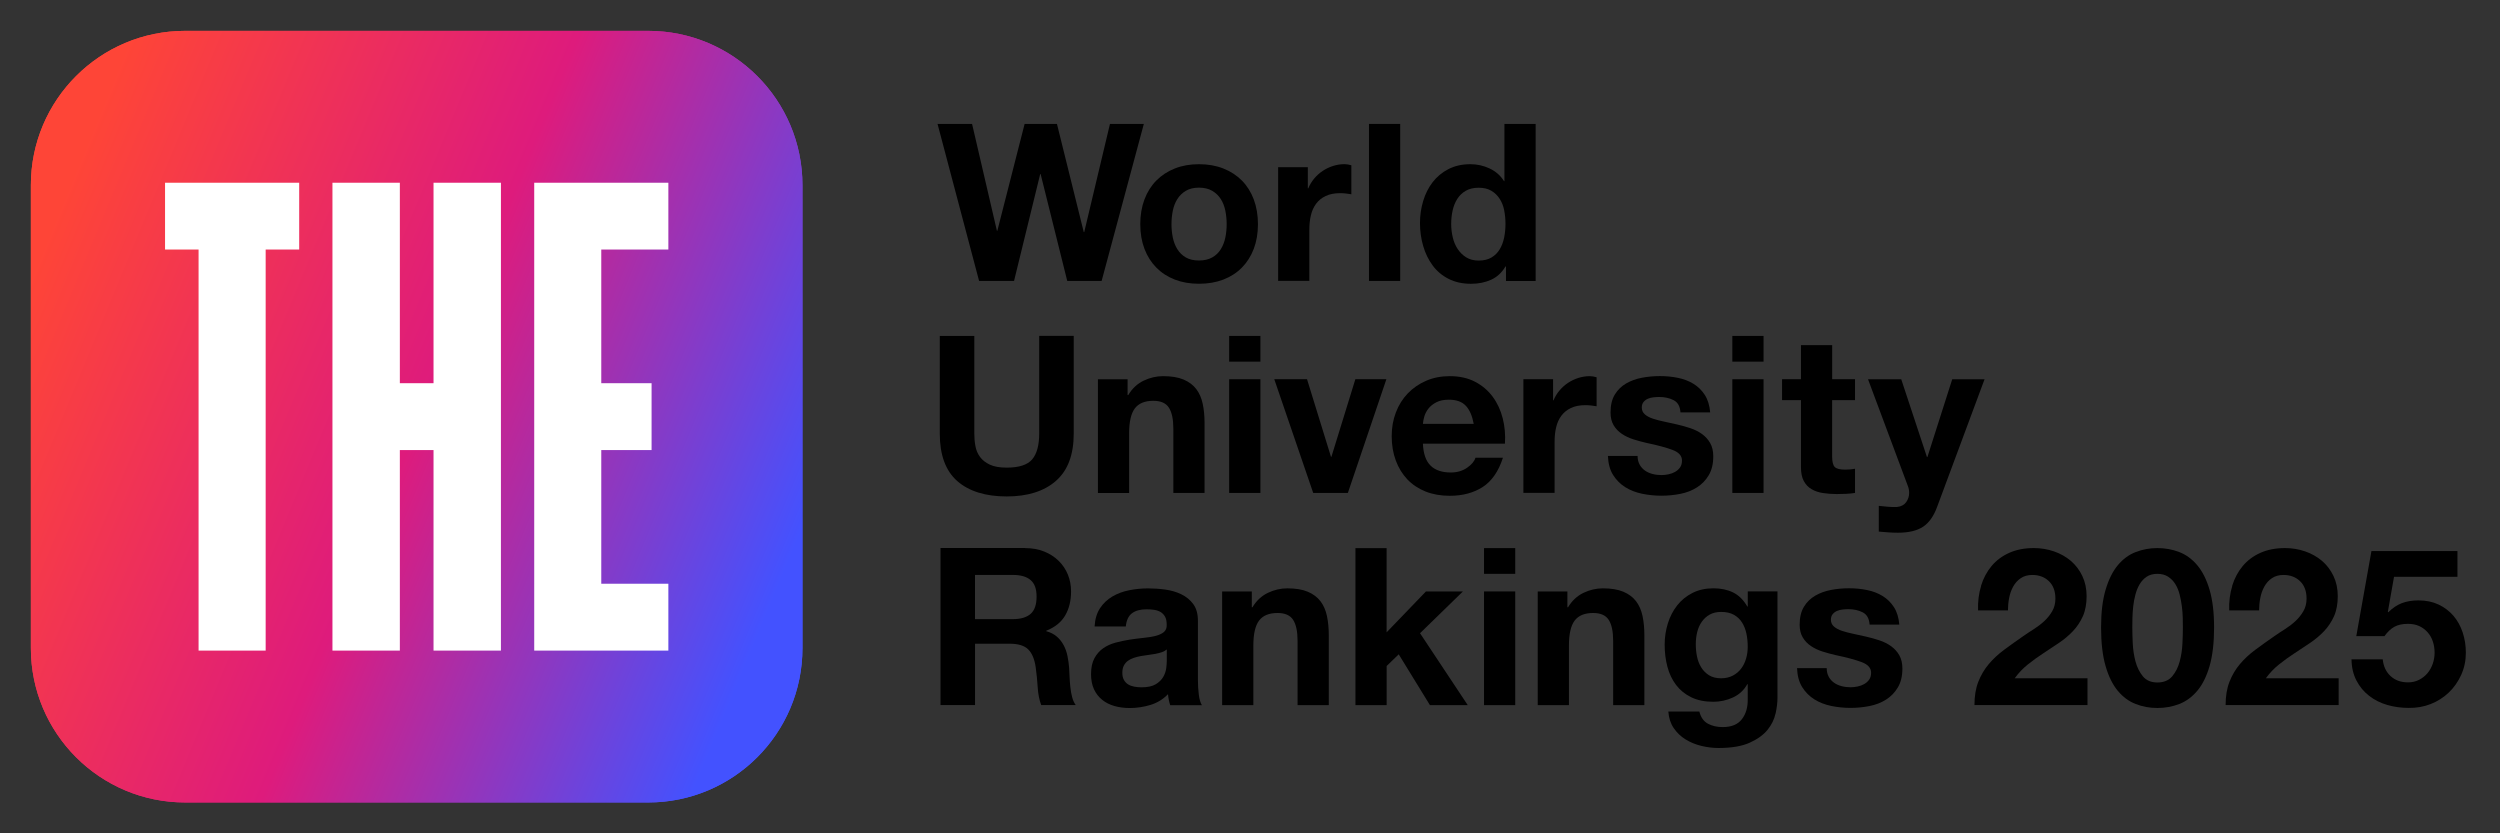
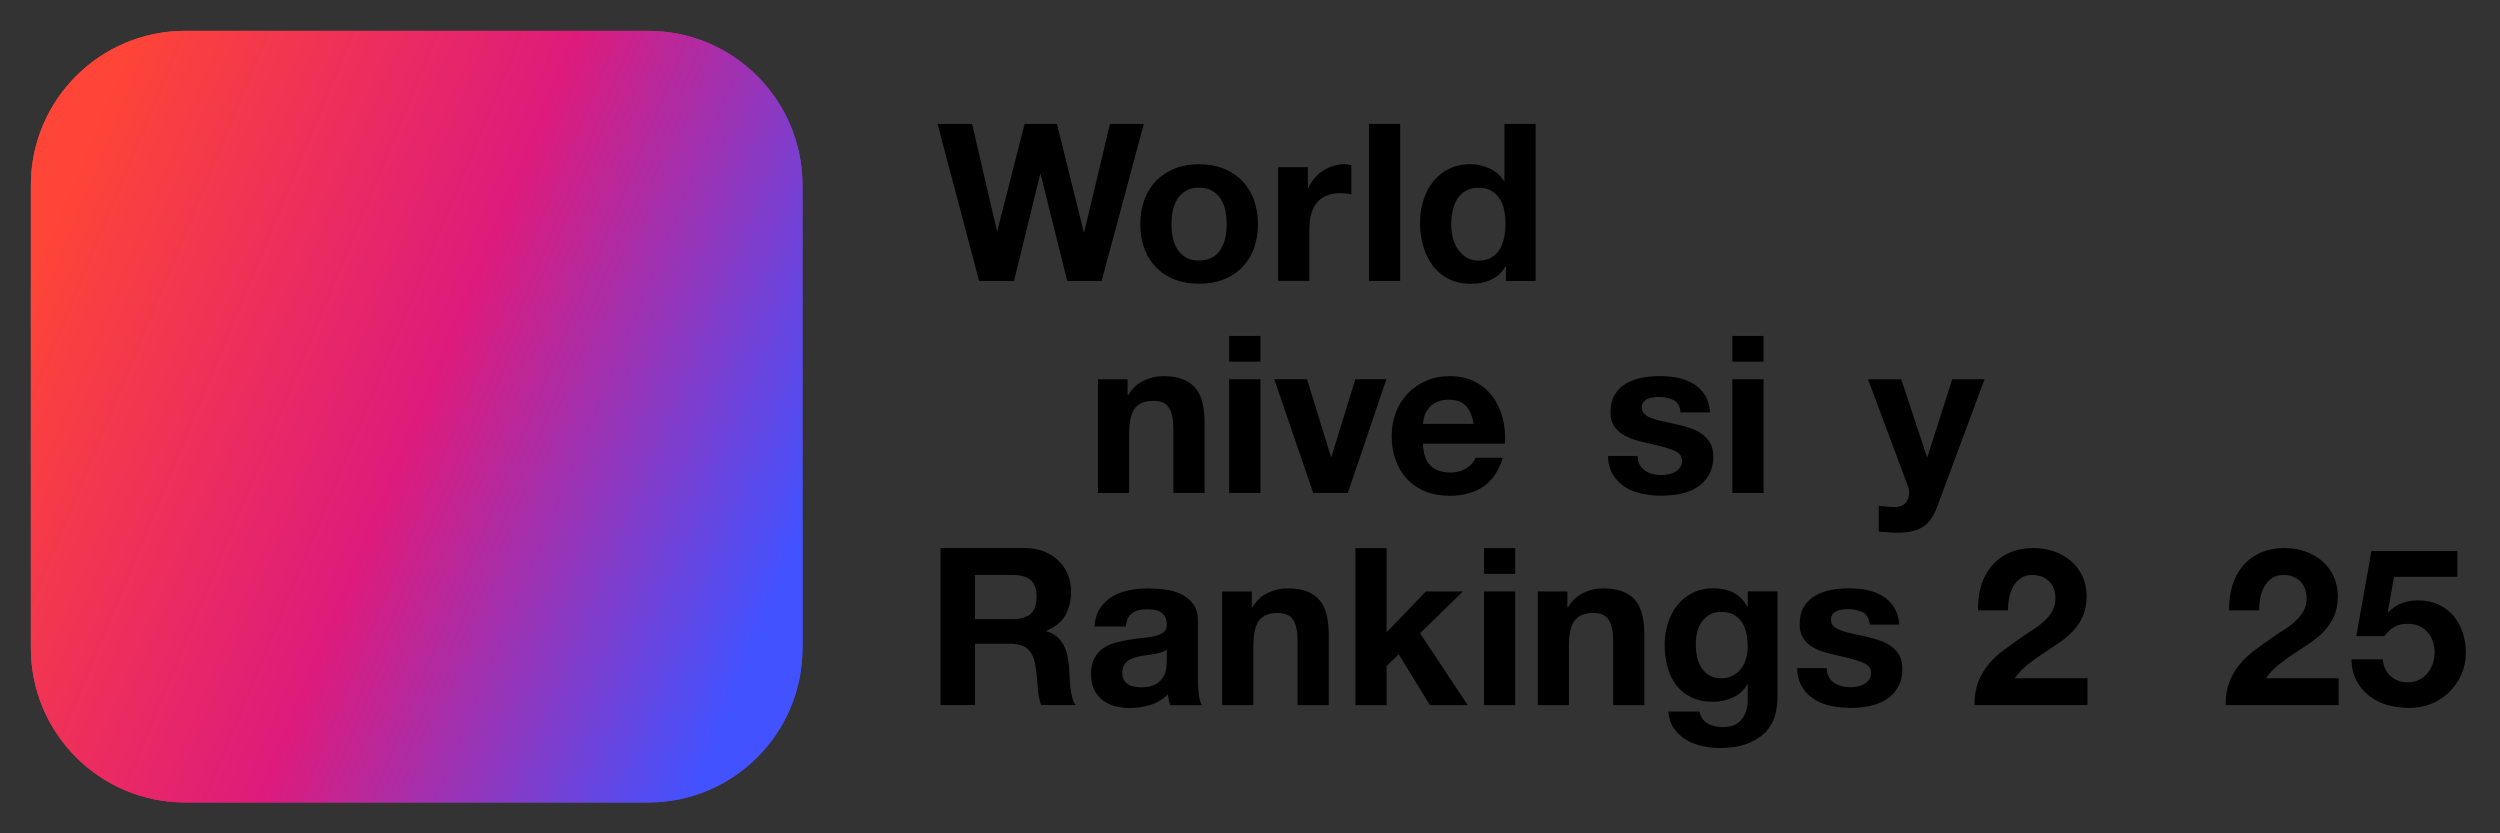
<svg xmlns="http://www.w3.org/2000/svg" id="Brandmark" viewBox="0 0 648 216">
  <rect x="0" y="0" width="648" height="216" fill="#333333" stroke="none" />
  <defs>
    <style>
      .cls-1 {
        fill: url(#THE_New_Brand_Gradient);
      }

      .cls-2 {
        fill: #fff;
        fill-rule: evenodd;
      }
    </style>
    <linearGradient id="THE_New_Brand_Gradient" data-name="THE New Brand Gradient" x1="9.64" y1="1830.74" x2="203.62" y2="1750.39" gradientTransform="translate(0 1898) scale(1 -1)" gradientUnits="userSpaceOnUse">
      <stop offset="0" stop-color="#fe4537" />
      <stop offset=".51" stop-color="#de1b7c" />
      <stop offset="1" stop-color="#4352ff" />
    </linearGradient>
  </defs>
  <g>
    <path class="cls-1" d="m8,48c0-22.09,17.91-40,40-40h120c22.09,0,40,17.91,40,40v120c0,22.09-17.91,40-40,40H48c-22.09,0-40-17.91-40-40V48Z" />
    <path class="cls-2" d="m112.37,47.36v51.97h-8.73v-51.97h-17.47v121.28h17.47v-51.98h8.73v51.98h17.47V47.36h-17.47Zm-69.59,0v17.32h8.69v103.96h17.39v-103.96h8.69v-17.32h-34.77Zm95.69,121.28V47.36h34.77v17.32h-17.39v34.65h13.04v17.32h-13.04v34.66h17.39v17.33h-34.77Z" />
    <path class="cls-1" d="m8,48c0-22.09,17.91-40,40-40h120c22.09,0,40,17.91,40,40v120c0,22.09-17.91,40-40,40H48c-22.09,0-40-17.91-40-40V48Z" />
-     <path class="cls-2" d="m112.37,47.36v51.97h-8.73v-51.97h-17.47v121.28h17.47v-51.98h8.73v51.98h17.47V47.36h-17.47Zm-69.59,0v17.32h8.69v103.96h17.39v-103.96h8.69v-17.32h-34.77Zm95.69,121.28V47.36h34.77v17.32h-17.39v34.65h13.04v17.32h-13.04v34.66h17.39v17.33h-34.77Z" />
  </g>
  <g>
    <g>
      <path d="m276.63,72.82l-6.9-27.7h-.11l-6.78,27.7h-9.06l-10.77-40.7h8.95l6.44,27.7h.11l7.07-27.7h8.38l6.95,28.04h.12l6.67-28.04h8.78l-10.94,40.7h-8.89Z" />
      <path d="m296.64,51.7c.72-1.92,1.75-3.55,3.08-4.9,1.33-1.35,2.93-2.39,4.79-3.13,1.86-.74,3.95-1.11,6.27-1.11s4.42.37,6.3,1.11c1.88.74,3.49,1.79,4.82,3.13,1.33,1.35,2.36,2.98,3.08,4.9.72,1.92,1.08,4.06,1.08,6.41s-.36,4.48-1.08,6.38c-.72,1.9-1.75,3.52-3.08,4.87-1.33,1.35-2.94,2.39-4.82,3.11-1.88.72-3.98,1.08-6.3,1.08s-4.41-.36-6.27-1.08c-1.86-.72-3.46-1.76-4.79-3.11-1.33-1.35-2.36-2.97-3.08-4.87-.72-1.9-1.08-4.03-1.08-6.38s.36-4.49,1.08-6.41Zm7.35,9.86c.23,1.12.62,2.13,1.17,3.02.55.89,1.28,1.61,2.19,2.14.91.53,2.05.8,3.42.8s2.52-.27,3.45-.8c.93-.53,1.67-1.24,2.22-2.14.55-.89.94-1.9,1.17-3.02.23-1.12.34-2.27.34-3.45s-.11-2.34-.34-3.48c-.23-1.14-.62-2.15-1.17-3.02-.55-.87-1.29-1.59-2.22-2.14-.93-.55-2.08-.83-3.45-.83s-2.51.28-3.42.83c-.91.55-1.64,1.26-2.19,2.14-.55.87-.94,1.88-1.17,3.02-.23,1.14-.34,2.3-.34,3.48s.11,2.33.34,3.45Z" />
      <path d="m338.99,43.35v5.47h.11c.38-.91.89-1.76,1.54-2.54.65-.78,1.39-1.44,2.22-1.99.83-.55,1.73-.98,2.68-1.28.95-.3,1.94-.46,2.96-.46.53,0,1.12.1,1.77.29v7.52c-.38-.08-.84-.14-1.37-.2-.53-.06-1.05-.09-1.54-.09-1.48,0-2.74.25-3.76.74-1.03.49-1.85,1.17-2.48,2.02s-1.07,1.85-1.34,2.99c-.27,1.14-.4,2.38-.4,3.71v13.28h-8.09v-29.47h7.7Z" />
      <path d="m362.93,32.12v40.7h-8.09v-40.7h8.09Z" />
      <path d="m390.23,69.06c-.95,1.6-2.19,2.75-3.73,3.45s-3.28,1.05-5.22,1.05c-2.2,0-4.14-.43-5.81-1.28-1.67-.85-3.05-2.01-4.13-3.48-1.08-1.46-1.9-3.14-2.45-5.04-.55-1.9-.83-3.88-.83-5.93s.28-3.88.83-5.73c.55-1.84,1.37-3.47,2.45-4.87,1.08-1.41,2.44-2.54,4.08-3.39s3.53-1.28,5.7-1.28c1.75,0,3.41.37,4.99,1.11,1.58.74,2.82,1.83,3.73,3.28h.11v-14.82h8.09v40.7h-7.69v-3.76h-.11Zm-.34-14.56c-.23-1.12-.62-2.11-1.17-2.96s-1.26-1.55-2.14-2.08c-.87-.53-1.98-.8-3.31-.8s-2.45.27-3.36.8c-.91.53-1.64,1.24-2.19,2.11-.55.88-.95,1.87-1.2,2.99-.25,1.12-.37,2.29-.37,3.51,0,1.14.13,2.28.4,3.42.26,1.14.69,2.16,1.28,3.05.59.89,1.33,1.62,2.22,2.17.89.55,1.97.83,3.22.83,1.33,0,2.44-.27,3.33-.8.89-.53,1.6-1.24,2.14-2.14.53-.89.91-1.91,1.14-3.05.23-1.14.34-2.32.34-3.53s-.11-2.38-.34-3.51Z" />
    </g>
    <g>
-       <path d="m273.69,124.66c-3.08,2.68-7.34,4.02-12.77,4.02s-9.78-1.33-12.8-3.99c-3.02-2.66-4.53-6.76-4.53-12.31v-25.31h8.95v25.31c0,1.1.09,2.19.29,3.25.19,1.06.59,2,1.2,2.82.61.82,1.45,1.48,2.54,1.99,1.08.51,2.54.77,4.36.77,3.19,0,5.4-.71,6.61-2.14,1.21-1.43,1.82-3.66,1.82-6.7v-25.31h8.95v25.31c0,5.51-1.54,9.6-4.62,12.28Z" />
      <path d="m292.27,98.3v4.1h.17c1.03-1.71,2.36-2.95,3.99-3.73,1.63-.78,3.31-1.17,5.02-1.17,2.17,0,3.94.29,5.33.88,1.39.59,2.48,1.41,3.28,2.45.8,1.05,1.36,2.32,1.68,3.82.32,1.5.48,3.16.48,4.99v18.13h-8.09v-16.64c0-2.43-.38-4.25-1.14-5.44-.76-1.2-2.11-1.8-4.05-1.8-2.21,0-3.8.66-4.79,1.97-.99,1.31-1.48,3.47-1.48,6.47v15.45h-8.09v-29.47h7.7Z" />
      <path d="m318.6,93.74v-6.67h8.1v6.67h-8.1Zm8.1,4.56v29.47h-8.1v-29.47h8.1Z" />
      <path d="m340.38,127.76l-10.09-29.47h8.49l6.21,20.12h.11l6.21-20.12h8.04l-9.98,29.47h-9.01Z" />
      <path d="m370.81,120.7c1.22,1.18,2.96,1.77,5.24,1.77,1.63,0,3.04-.41,4.22-1.23,1.18-.82,1.9-1.68,2.17-2.59h7.12c-1.14,3.53-2.89,6.06-5.24,7.58-2.36,1.52-5.21,2.28-8.55,2.28-2.32,0-4.41-.37-6.27-1.11-1.86-.74-3.44-1.8-4.73-3.16-1.29-1.37-2.29-3-2.99-4.9-.7-1.9-1.05-3.99-1.05-6.27s.36-4.26,1.08-6.16c.72-1.9,1.75-3.54,3.08-4.93,1.33-1.39,2.92-2.48,4.76-3.28,1.84-.8,3.88-1.2,6.13-1.2,2.51,0,4.69.48,6.55,1.45,1.86.97,3.39,2.27,4.59,3.9,1.2,1.63,2.06,3.5,2.59,5.59.53,2.09.72,4.28.57,6.56h-21.26c.11,2.62.78,4.52,2,5.7Zm9.15-15.5c-.97-1.06-2.44-1.6-4.42-1.6-1.29,0-2.37.22-3.22.66-.86.44-1.54.98-2.05,1.62-.51.65-.87,1.33-1.08,2.05-.21.72-.33,1.37-.37,1.94h13.17c-.38-2.05-1.05-3.61-2.02-4.67Z" />
-       <path d="m402.56,98.3v5.47h.11c.38-.91.89-1.76,1.54-2.54.65-.78,1.39-1.44,2.22-1.99.83-.55,1.73-.98,2.68-1.28.95-.3,1.94-.46,2.96-.46.53,0,1.12.1,1.77.29v7.52c-.38-.08-.84-.14-1.37-.2-.53-.06-1.05-.09-1.54-.09-1.48,0-2.74.25-3.76.74-1.03.49-1.85,1.17-2.48,2.02s-1.07,1.85-1.34,2.99c-.27,1.14-.4,2.38-.4,3.71v13.28h-8.09v-29.47h7.7Z" />
      <path d="m424.99,120.44c.36.63.83,1.14,1.4,1.54s1.23.69,1.97.88c.74.19,1.51.28,2.31.28.57,0,1.17-.07,1.8-.2.63-.13,1.2-.34,1.71-.63.51-.29.94-.66,1.28-1.14.34-.47.51-1.07.51-1.8,0-1.22-.81-2.13-2.42-2.74-1.62-.61-3.87-1.22-6.75-1.82-1.18-.27-2.33-.58-3.45-.94-1.12-.36-2.12-.84-2.99-1.43-.88-.59-1.58-1.33-2.11-2.22-.53-.89-.8-1.99-.8-3.28,0-1.9.37-3.46,1.11-4.67.74-1.22,1.72-2.17,2.94-2.88,1.22-.7,2.58-1.2,4.1-1.48,1.52-.29,3.08-.43,4.67-.43s3.14.15,4.65.46c1.5.3,2.84.82,4.02,1.54,1.18.72,2.16,1.68,2.94,2.88.78,1.2,1.24,2.71,1.4,4.53h-7.7c-.11-1.56-.7-2.61-1.77-3.16-1.06-.55-2.32-.83-3.76-.83-.46,0-.95.03-1.48.09-.53.06-1.02.18-1.45.37-.44.19-.81.47-1.11.83-.3.36-.46.85-.46,1.45,0,.72.27,1.31.8,1.77s1.23.83,2.08,1.11c.85.28,1.83.54,2.94.77,1.1.23,2.22.48,3.36.74,1.18.27,2.33.59,3.45.97,1.12.38,2.12.88,2.99,1.51s1.58,1.41,2.11,2.34c.53.93.8,2.08.8,3.45,0,1.94-.39,3.56-1.17,4.87-.78,1.31-1.79,2.37-3.05,3.16-1.25.8-2.69,1.36-4.3,1.68-1.62.32-3.26.48-4.93.48s-3.38-.17-5.02-.51c-1.63-.34-3.09-.91-4.36-1.71-1.27-.8-2.32-1.85-3.14-3.16s-1.26-2.95-1.34-4.93h7.69c0,.88.18,1.62.54,2.25Z" />
      <path d="m449.02,93.74v-6.67h8.09v6.67h-8.09Zm8.09,4.56v29.47h-8.09v-29.47h8.09Z" />
-       <path d="m480.82,98.3v5.42h-5.93v14.59c0,1.37.23,2.28.68,2.74.46.46,1.37.68,2.74.68.46,0,.89-.02,1.31-.06.42-.04.82-.09,1.2-.17v6.27c-.68.11-1.44.19-2.28.23-.84.04-1.65.06-2.45.06-1.25,0-2.44-.09-3.56-.26-1.12-.17-2.11-.5-2.96-1-.86-.49-1.53-1.2-2.02-2.11-.5-.91-.74-2.11-.74-3.59v-17.39h-4.9v-5.42h4.9v-8.83h8.09v8.83h5.93Z" />
      <path d="m498.44,136.54c-1.56,1.03-3.72,1.54-6.5,1.54-.84,0-1.66-.03-2.48-.09s-1.64-.12-2.48-.2v-6.67c.76.08,1.54.15,2.34.23.8.08,1.6.09,2.39.06,1.06-.11,1.85-.53,2.37-1.25.51-.72.77-1.52.77-2.39,0-.65-.11-1.25-.34-1.82l-10.32-27.65h8.61l6.67,20.18h.11l6.44-20.18h8.38l-12.31,33.12c-.88,2.39-2.09,4.1-3.65,5.13Z" />
    </g>
    <g>
      <path d="m265.71,142.07c1.82,0,3.47.29,4.93.88,1.46.59,2.72,1.4,3.76,2.42s1.84,2.21,2.39,3.56c.55,1.35.83,2.8.83,4.36,0,2.39-.5,4.47-1.51,6.21-1.01,1.75-2.65,3.08-4.93,3.99v.11c1.1.3,2.01.77,2.74,1.4s1.31,1.37,1.77,2.22.79,1.8,1,2.82c.21,1.03.35,2.05.43,3.08.04.65.07,1.41.11,2.28.04.87.1,1.77.2,2.68.09.91.25,1.78.46,2.59.21.82.52,1.51.94,2.08h-8.95c-.49-1.29-.8-2.83-.91-4.62-.11-1.79-.29-3.5-.51-5.13-.3-2.13-.95-3.69-1.94-4.67-.99-.99-2.6-1.48-4.84-1.48h-8.95v15.9h-8.95v-40.7h21.95Zm-3.19,18.41c2.05,0,3.59-.46,4.62-1.37,1.03-.91,1.54-2.39,1.54-4.45s-.51-3.41-1.54-4.3c-1.03-.89-2.56-1.34-4.62-1.34h-9.8v11.46h9.8Z" />
      <path d="m283.72,162.36c.11-1.9.59-3.48,1.42-4.73.83-1.25,1.9-2.26,3.19-3.02,1.29-.76,2.75-1.3,4.36-1.62,1.61-.32,3.24-.48,4.87-.48,1.48,0,2.98.1,4.5.31,1.52.21,2.91.62,4.16,1.23,1.25.61,2.28,1.45,3.08,2.54s1.2,2.52,1.2,4.3v15.33c0,1.33.08,2.6.23,3.82.15,1.22.42,2.13.8,2.74h-8.21c-.15-.46-.28-.92-.37-1.4-.1-.47-.16-.96-.2-1.45-1.29,1.33-2.81,2.26-4.56,2.79-1.75.53-3.53.8-5.36.8-1.41,0-2.72-.17-3.93-.51-1.22-.34-2.28-.87-3.19-1.6-.91-.72-1.62-1.63-2.14-2.74-.51-1.1-.77-2.41-.77-3.93,0-1.67.29-3.05.88-4.13s1.35-1.95,2.28-2.59c.93-.65,2-1.13,3.19-1.45,1.2-.32,2.4-.58,3.62-.77,1.22-.19,2.41-.34,3.59-.46,1.18-.11,2.22-.29,3.14-.51.91-.23,1.63-.56,2.17-1,.53-.44.78-1.07.74-1.91,0-.87-.14-1.57-.43-2.08-.29-.51-.67-.91-1.14-1.2-.48-.28-1.03-.47-1.65-.57-.63-.09-1.3-.14-2.02-.14-1.6,0-2.85.34-3.76,1.03-.91.68-1.44,1.82-1.6,3.42h-8.09Zm18.7,5.98c-.34.3-.77.54-1.28.71s-1.06.31-1.65.43c-.59.11-1.21.21-1.85.28-.65.08-1.29.17-1.94.29-.61.11-1.21.27-1.8.46-.59.19-1.1.45-1.54.77-.44.32-.79.73-1.05,1.23-.27.49-.4,1.12-.4,1.88s.13,1.33.4,1.82c.26.49.63.88,1.08,1.17.46.29.99.48,1.6.6.61.11,1.23.17,1.88.17,1.6,0,2.83-.27,3.71-.8.87-.53,1.52-1.17,1.94-1.91.42-.74.67-1.49.77-2.25.09-.76.14-1.37.14-1.82v-3.02Z" />
      <path d="m324.47,153.3v4.1h.17c1.03-1.71,2.36-2.95,3.99-3.73,1.63-.78,3.31-1.17,5.02-1.17,2.17,0,3.94.29,5.33.88,1.39.59,2.48,1.41,3.28,2.45.8,1.05,1.36,2.32,1.68,3.82.32,1.5.48,3.16.48,4.99v18.13h-8.09v-16.64c0-2.43-.38-4.25-1.14-5.44-.76-1.2-2.11-1.8-4.05-1.8-2.21,0-3.8.66-4.79,1.97-.99,1.31-1.48,3.47-1.48,6.47v15.45h-8.09v-29.47h7.7Z" />
      <path d="m359.41,142.07v21.83l10.2-10.6h9.58l-11.12,10.83,12.37,18.64h-9.8l-8.09-13.17-3.13,3.02v10.15h-8.09v-40.7h8.09Z" />
      <path d="m384.66,148.74v-6.67h8.09v6.67h-8.09Zm8.09,4.56v29.47h-8.09v-29.47h8.09Z" />
      <path d="m406.27,153.3v4.1h.17c1.03-1.71,2.36-2.95,3.99-3.73,1.63-.78,3.31-1.17,5.02-1.17,2.17,0,3.94.29,5.33.88,1.39.59,2.48,1.41,3.28,2.45.8,1.05,1.36,2.32,1.68,3.82.32,1.5.48,3.16.48,4.99v18.13h-8.09v-16.64c0-2.43-.38-4.25-1.14-5.44-.76-1.2-2.11-1.8-4.05-1.8-2.21,0-3.8.66-4.79,1.97-.99,1.31-1.48,3.47-1.48,6.47v15.45h-8.09v-29.47h7.7Z" />
      <path d="m460.22,184.93c-.32,1.52-1.02,2.94-2.08,4.25-1.06,1.31-2.6,2.42-4.62,3.33-2.01.91-4.71,1.37-8.09,1.37-1.44,0-2.92-.18-4.42-.54-1.5-.36-2.87-.92-4.1-1.68-1.24-.76-2.26-1.74-3.08-2.94-.82-1.2-1.28-2.63-1.4-4.3h8.04c.38,1.52,1.12,2.57,2.22,3.16,1.1.59,2.38.88,3.82.88,2.28,0,3.94-.68,4.99-2.05s1.55-3.1,1.51-5.19v-3.88h-.11c-.87,1.56-2.12,2.71-3.73,3.45-1.62.74-3.32,1.11-5.1,1.11-2.2,0-4.1-.39-5.7-1.17-1.6-.78-2.91-1.84-3.93-3.19-1.03-1.35-1.78-2.93-2.25-4.73-.48-1.8-.71-3.71-.71-5.73,0-1.9.28-3.73.83-5.5.55-1.77,1.36-3.32,2.42-4.67,1.06-1.35,2.38-2.42,3.96-3.22,1.58-.8,3.39-1.2,5.44-1.2,1.94,0,3.64.36,5.1,1.08,1.46.72,2.69,1.94,3.68,3.65h.11v-3.93h7.7v27.59c0,1.18-.16,2.53-.48,4.05Zm-11.09-9.8c.87-.46,1.6-1.06,2.17-1.82.57-.76,1-1.62,1.28-2.59.29-.97.43-1.98.43-3.05,0-1.22-.11-2.37-.34-3.45-.23-1.08-.61-2.04-1.14-2.88-.53-.84-1.24-1.5-2.11-1.99-.88-.49-1.98-.74-3.31-.74-1.14,0-2.12.23-2.94.68-.82.46-1.5,1.07-2.05,1.85-.55.78-.95,1.67-1.2,2.68-.25,1.01-.37,2.06-.37,3.16s.1,2.12.31,3.16c.21,1.05.57,1.99,1.08,2.82.51.84,1.19,1.52,2.02,2.05.84.53,1.88.8,3.14.8,1.14,0,2.15-.23,3.02-.68Z" />
      <path d="m474.01,175.44c.36.63.83,1.14,1.4,1.54s1.23.69,1.97.88c.74.19,1.51.28,2.31.28.57,0,1.17-.07,1.8-.2.63-.13,1.2-.34,1.71-.63.51-.29.94-.66,1.28-1.14.34-.47.51-1.07.51-1.8,0-1.22-.81-2.13-2.42-2.74-1.62-.61-3.87-1.22-6.75-1.82-1.18-.27-2.33-.58-3.45-.94-1.12-.36-2.12-.84-2.99-1.43-.88-.59-1.58-1.33-2.11-2.22-.53-.89-.8-1.99-.8-3.28,0-1.9.37-3.46,1.11-4.67.74-1.22,1.72-2.17,2.94-2.88,1.22-.7,2.58-1.2,4.1-1.48,1.52-.29,3.08-.43,4.67-.43s3.14.15,4.65.46c1.5.3,2.84.82,4.02,1.54,1.18.72,2.16,1.68,2.94,2.88.78,1.2,1.24,2.71,1.4,4.53h-7.7c-.11-1.56-.7-2.61-1.77-3.16-1.06-.55-2.32-.83-3.76-.83-.46,0-.95.03-1.48.09-.53.06-1.02.18-1.45.37-.44.19-.81.47-1.11.83-.3.36-.46.85-.46,1.45,0,.72.27,1.31.8,1.77s1.23.83,2.08,1.11c.85.28,1.83.54,2.94.77,1.1.23,2.22.48,3.36.74,1.18.27,2.33.59,3.45.97,1.12.38,2.12.88,2.99,1.51s1.58,1.41,2.11,2.34c.53.93.8,2.08.8,3.45,0,1.94-.39,3.56-1.17,4.87-.78,1.31-1.79,2.37-3.05,3.16-1.25.8-2.69,1.36-4.3,1.68-1.62.32-3.26.48-4.93.48s-3.38-.17-5.02-.51c-1.63-.34-3.09-.91-4.36-1.71-1.27-.8-2.32-1.85-3.14-3.16s-1.26-2.95-1.34-4.93h7.69c0,.88.18,1.62.54,2.25Z" />
      <path d="m513.48,151.84c.61-1.96,1.52-3.67,2.74-5.13,1.22-1.46,2.75-2.6,4.59-3.42,1.84-.82,3.96-1.23,6.36-1.23,1.82,0,3.56.29,5.22.86,1.65.57,3.11,1.39,4.36,2.45,1.25,1.06,2.25,2.38,2.99,3.93.74,1.56,1.11,3.31,1.11,5.24s-.32,3.74-.97,5.19c-.65,1.44-1.5,2.73-2.56,3.85-1.06,1.12-2.27,2.14-3.62,3.05-1.35.91-2.71,1.81-4.08,2.71-1.37.89-2.7,1.85-3.99,2.88s-2.43,2.22-3.42,3.59h18.87v6.95h-29.3c0-2.32.33-4.33,1-6.04s1.57-3.24,2.71-4.59c1.14-1.35,2.48-2.59,4.02-3.73,1.54-1.14,3.16-2.3,4.87-3.48.87-.61,1.8-1.23,2.79-1.85.99-.63,1.89-1.32,2.71-2.08.82-.76,1.5-1.61,2.05-2.56.55-.95.83-2.03.83-3.25,0-1.94-.56-3.45-1.68-4.53s-2.56-1.62-4.3-1.62c-1.18,0-2.18.28-2.99.83-.82.55-1.47,1.27-1.97,2.17-.49.89-.85,1.88-1.05,2.96-.21,1.08-.31,2.16-.31,3.22h-7.75c-.08-2.28.19-4.4.8-6.36Z" />
-       <path d="m545.77,152.87c.78-2.64,1.83-4.76,3.16-6.36,1.33-1.6,2.88-2.74,4.65-3.42,1.77-.68,3.64-1.03,5.61-1.03s3.9.34,5.67,1.03c1.77.68,3.32,1.82,4.67,3.42,1.35,1.6,2.41,3.71,3.19,6.36.78,2.64,1.17,5.9,1.17,9.78s-.39,7.32-1.17,10c-.78,2.68-1.84,4.82-3.19,6.41-1.35,1.6-2.91,2.74-4.67,3.42-1.77.68-3.66,1.03-5.67,1.03s-3.85-.34-5.61-1.03c-1.77-.68-3.32-1.82-4.65-3.42-1.33-1.6-2.39-3.73-3.16-6.41-.78-2.68-1.17-6.01-1.17-10s.39-7.13,1.17-9.78Zm7.04,13.91c.08,1.62.31,3.17.71,4.67.4,1.5,1.04,2.78,1.91,3.85.87,1.06,2.13,1.6,3.76,1.6s2.95-.53,3.85-1.6c.89-1.06,1.54-2.35,1.94-3.85.4-1.5.64-3.06.71-4.67.08-1.61.11-2.99.11-4.13,0-.68,0-1.51-.03-2.48-.02-.97-.09-1.97-.23-2.99-.13-1.03-.32-2.04-.57-3.05-.25-1.01-.62-1.91-1.11-2.71-.49-.8-1.12-1.44-1.88-1.94-.76-.49-1.69-.74-2.79-.74s-2.02.25-2.76.74c-.74.49-1.35,1.14-1.82,1.94-.48.8-.85,1.7-1.11,2.71-.27,1.01-.46,2.02-.57,3.05-.11,1.03-.18,2.02-.2,2.99-.02.97-.03,1.8-.03,2.48,0,1.14.04,2.52.11,4.13Z" />
      <path d="m578.58,151.84c.61-1.96,1.52-3.67,2.74-5.13,1.22-1.46,2.75-2.6,4.59-3.42,1.84-.82,3.96-1.23,6.36-1.23,1.82,0,3.56.29,5.22.86,1.65.57,3.11,1.39,4.36,2.45,1.25,1.06,2.25,2.38,2.99,3.93.74,1.56,1.11,3.31,1.11,5.24s-.32,3.74-.97,5.19c-.65,1.44-1.5,2.73-2.56,3.85-1.06,1.12-2.27,2.14-3.62,3.05-1.35.91-2.71,1.81-4.08,2.71-1.37.89-2.7,1.85-3.99,2.88s-2.43,2.22-3.42,3.59h18.87v6.95h-29.3c0-2.32.33-4.33,1-6.04s1.57-3.24,2.71-4.59c1.14-1.35,2.48-2.59,4.02-3.73,1.54-1.14,3.16-2.3,4.87-3.48.87-.61,1.8-1.23,2.79-1.85.99-.63,1.89-1.32,2.71-2.08.82-.76,1.5-1.61,2.05-2.56.55-.95.83-2.03.83-3.25,0-1.94-.56-3.45-1.68-4.53s-2.56-1.62-4.3-1.62c-1.18,0-2.18.28-2.99.83-.82.55-1.47,1.27-1.97,2.17-.49.89-.85,1.88-1.05,2.96-.21,1.08-.31,2.16-.31,3.22h-7.75c-.08-2.28.19-4.4.8-6.36Z" />
      <path d="m620.53,149.53l-1.6,9.06.11.11c1.1-1.1,2.28-1.89,3.53-2.37,1.25-.47,2.68-.71,4.27-.71,1.98,0,3.72.36,5.24,1.08,1.52.72,2.8,1.69,3.85,2.91,1.04,1.22,1.84,2.65,2.39,4.3.55,1.65.83,3.41.83,5.27,0,2.05-.4,3.96-1.2,5.73s-1.87,3.3-3.22,4.59c-1.35,1.29-2.92,2.29-4.7,2.99s-3.69,1.03-5.7,1c-1.94,0-3.79-.26-5.56-.77-1.77-.51-3.33-1.3-4.7-2.37-1.37-1.06-2.46-2.38-3.28-3.96-.82-1.58-1.25-3.41-1.28-5.5h8.09c.19,1.82.87,3.28,2.05,4.36s2.68,1.62,4.5,1.62c1.06,0,2.02-.22,2.88-.66.85-.44,1.58-1.01,2.17-1.71.59-.7,1.04-1.52,1.37-2.45.32-.93.48-1.89.48-2.88s-.15-2-.46-2.91c-.3-.91-.76-1.71-1.37-2.39-.61-.68-1.33-1.22-2.17-1.6-.84-.38-1.81-.57-2.91-.57-1.44,0-2.62.26-3.53.77-.91.51-1.77,1.32-2.56,2.42h-7.3l3.93-22.06h22.29v6.67h-16.47Z" />
    </g>
  </g>
</svg>